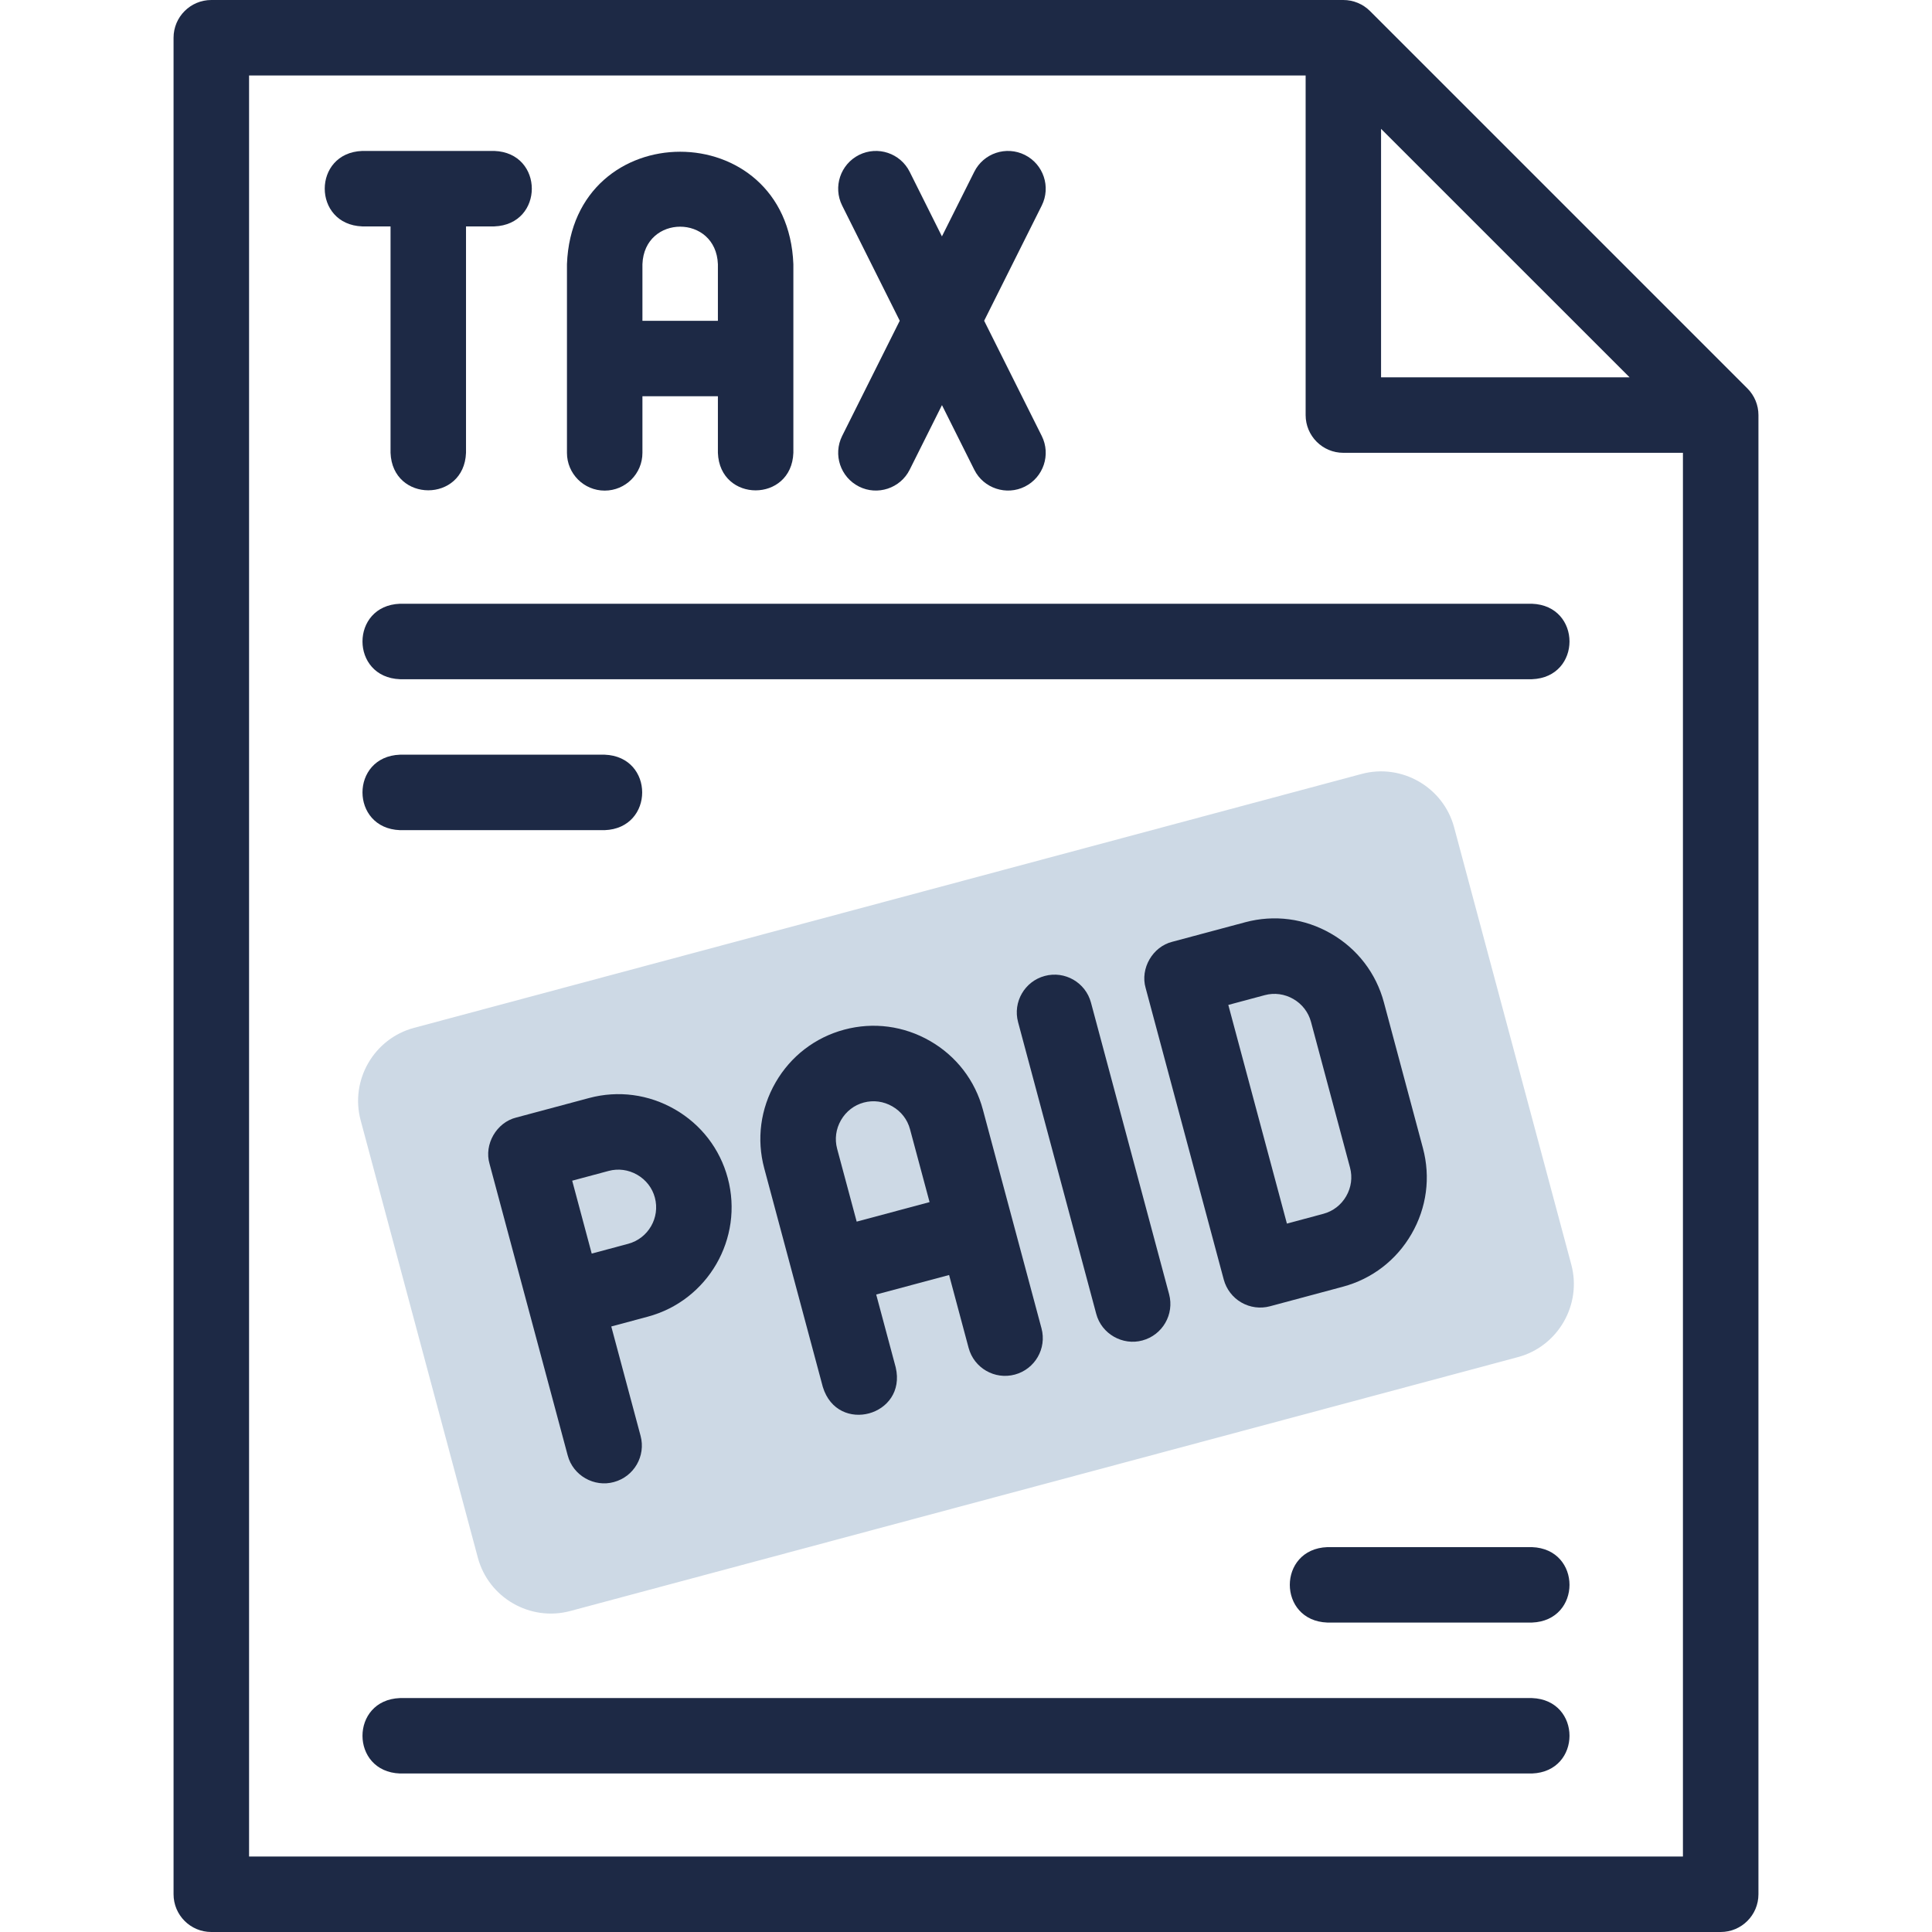
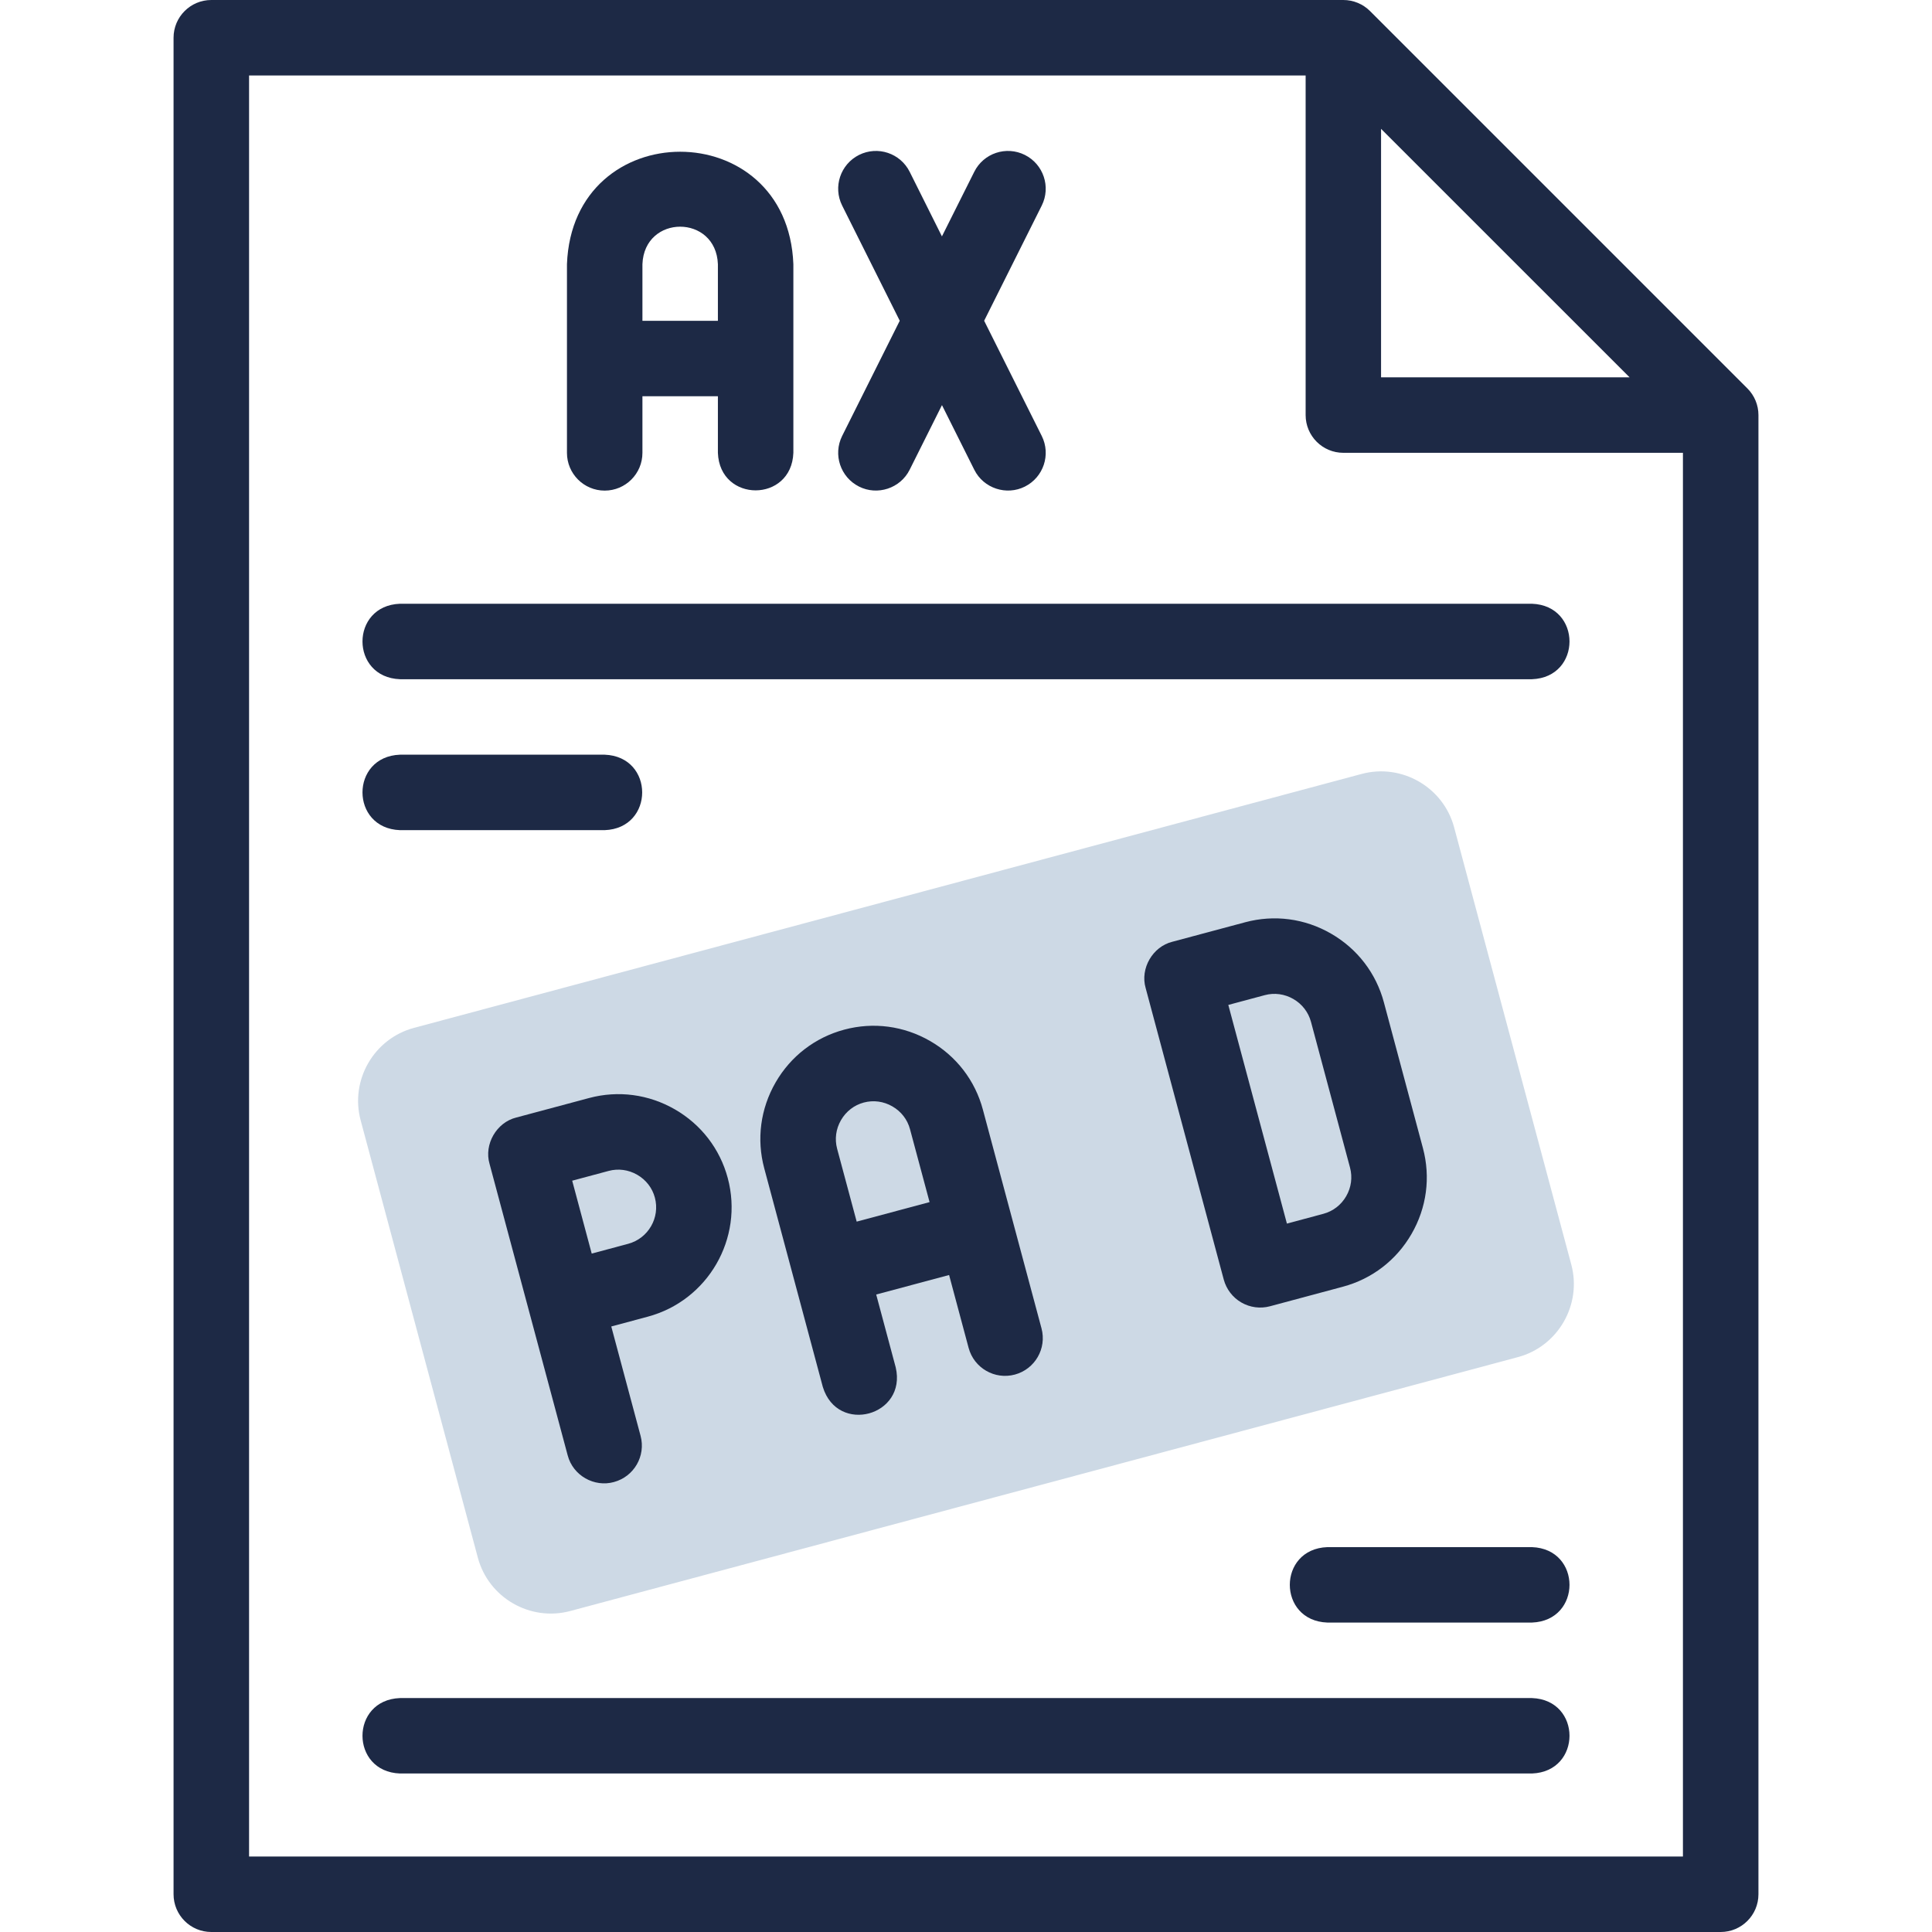
<svg xmlns="http://www.w3.org/2000/svg" width="48" height="48" viewBox="0 0 48 48" fill="none">
  <path fill-rule="evenodd" clip-rule="evenodd" d="M10.286 25.537L33.831 19.228C34.827 18.961 35.86 19.558 36.127 20.554L39.039 31.42C39.305 32.416 38.709 33.45 37.713 33.717L14.168 40.025C13.172 40.292 12.139 39.696 11.872 38.7L8.96 27.833C8.693 26.837 9.29 25.803 10.286 25.537Z" fill="#CDD9E5" />
  <path d="M43.413 9.65L34.038 0.275C33.862 0.099 33.624 0 33.375 0H5.25C4.732 0 4.312 0.42 4.312 0.938V47.062C4.312 47.58 4.732 48 5.25 48H42.75C43.268 48 43.688 47.58 43.688 47.062V10.312C43.688 10.064 43.589 9.825 43.413 9.65ZM34.312 3.201L40.487 9.375H34.312V3.201ZM6.188 46.125V1.875H32.438V10.312C32.438 10.83 32.857 11.25 33.375 11.25H41.812V46.125H6.188Z" fill="rgb(29,41,69)" />
-   <path d="M9.703 5.625V11.25C9.749 12.492 11.532 12.492 11.578 11.25V5.625H12.281C13.524 5.579 13.523 3.796 12.281 3.75H9C7.757 3.796 7.758 5.579 9 5.625H9.703Z" fill="rgb(29,41,69)" />
  <path d="M15.023 12.189C15.541 12.189 15.961 11.769 15.961 11.251V9.845H17.836V11.251C17.882 12.494 19.665 12.493 19.711 11.251V6.564C19.569 2.837 14.226 2.84 14.086 6.564V11.251C14.086 11.769 14.506 12.189 15.023 12.189ZM15.961 6.564C16.008 5.321 17.789 5.322 17.836 6.564V7.97H15.961V6.564Z" fill="rgb(29,41,69)" />
  <path d="M21.343 12.089C21.796 12.318 22.368 12.137 22.601 11.669L23.403 10.065L24.205 11.669C24.437 12.137 25.009 12.318 25.463 12.089C25.926 11.857 26.113 11.294 25.882 10.831L24.451 7.969L25.882 5.107C26.113 4.644 25.925 4.081 25.462 3.849C24.999 3.618 24.436 3.805 24.205 4.269L23.402 5.873L22.601 4.269C22.369 3.805 21.806 3.618 21.343 3.849C20.88 4.081 20.692 4.644 20.923 5.107L22.354 7.969L20.923 10.831C20.692 11.294 20.88 11.857 21.343 12.089Z" fill="rgb(29,41,69)" />
  <path d="M38.062 15H9.937C8.695 15.046 8.696 16.829 9.937 16.875H38.062C39.305 16.829 39.304 15.046 38.062 15Z" fill="rgb(29,41,69)" />
  <path d="M15.023 18.75H9.937C8.695 18.796 8.696 20.579 9.937 20.625H15.023C16.266 20.579 16.265 18.796 15.023 18.75Z" fill="rgb(29,41,69)" />
  <path d="M23.109 25.864C22.457 25.488 21.7 25.387 20.976 25.581C20.252 25.775 19.646 26.24 19.27 26.892C18.894 27.544 18.793 28.302 18.987 29.025L20.443 34.459C20.809 35.651 22.535 35.178 22.254 33.973L21.769 32.162L23.58 31.677L24.065 33.488C24.199 33.988 24.713 34.285 25.213 34.151C25.713 34.017 26.01 33.503 25.876 33.003L24.42 27.57C24.227 26.846 23.761 26.24 23.109 25.864ZM21.284 30.351L20.798 28.54C20.734 28.3 20.768 28.048 20.894 27.83C21.02 27.612 21.221 27.456 21.461 27.392C21.701 27.328 21.953 27.362 22.171 27.488C22.39 27.614 22.545 27.815 22.609 28.055L23.095 29.866L21.284 30.351Z" fill="rgb(29,41,69)" />
-   <path d="M25.957 24.247C25.457 24.381 25.16 24.895 25.294 25.395L27.235 32.64C27.367 33.144 27.896 33.437 28.383 33.303C28.883 33.168 29.18 32.654 29.046 32.154L27.105 24.91C26.971 24.41 26.457 24.113 25.957 24.247Z" fill="rgb(29,41,69)" />
  <path d="M18.081 29.269C17.887 28.545 17.421 27.939 16.769 27.563C16.117 27.187 15.36 27.086 14.636 27.28L12.825 27.765C12.336 27.886 12.022 28.43 12.162 28.913L14.104 36.158C14.236 36.662 14.765 36.956 15.252 36.821C15.752 36.687 16.049 36.173 15.915 35.673L15.187 32.956L16.092 32.713C17.59 32.312 18.482 30.767 18.081 29.269ZM15.607 30.902L14.701 31.145L14.216 29.334L15.122 29.091C15.361 29.027 15.614 29.061 15.832 29.187C16.05 29.313 16.206 29.514 16.27 29.754C16.404 30.253 16.106 30.768 15.607 30.902Z" fill="rgb(29,41,69)" />
  <path d="M30.841 32.36C31.057 32.485 31.313 32.518 31.552 32.454L33.364 31.968C34.087 31.774 34.693 31.309 35.069 30.657C35.446 30.005 35.546 29.248 35.352 28.524L34.382 24.902C34.188 24.178 33.722 23.572 33.07 23.196C32.418 22.819 31.661 22.719 30.937 22.913L29.126 23.398C28.637 23.519 28.323 24.062 28.463 24.546L30.404 31.791C30.469 32.031 30.626 32.236 30.841 32.36ZM31.423 24.724C31.662 24.66 31.915 24.694 32.133 24.82C32.351 24.946 32.506 25.147 32.571 25.387L33.541 29.009C33.605 29.249 33.572 29.501 33.446 29.719C33.32 29.938 33.118 30.093 32.878 30.157L31.973 30.4L30.517 24.967L31.423 24.724Z" fill="rgb(29,41,69)" />
  <path d="M38.062 42.188H9.937C8.695 42.234 8.696 44.017 9.937 44.062H38.062C39.305 44.016 39.304 42.233 38.062 42.188Z" fill="rgb(29,41,69)" />
  <path d="M38.062 38.438H32.977C31.734 38.484 31.735 40.267 32.977 40.312H38.062C39.305 40.266 39.304 38.483 38.062 38.438Z" fill="rgb(29,41,69)" />
</svg>